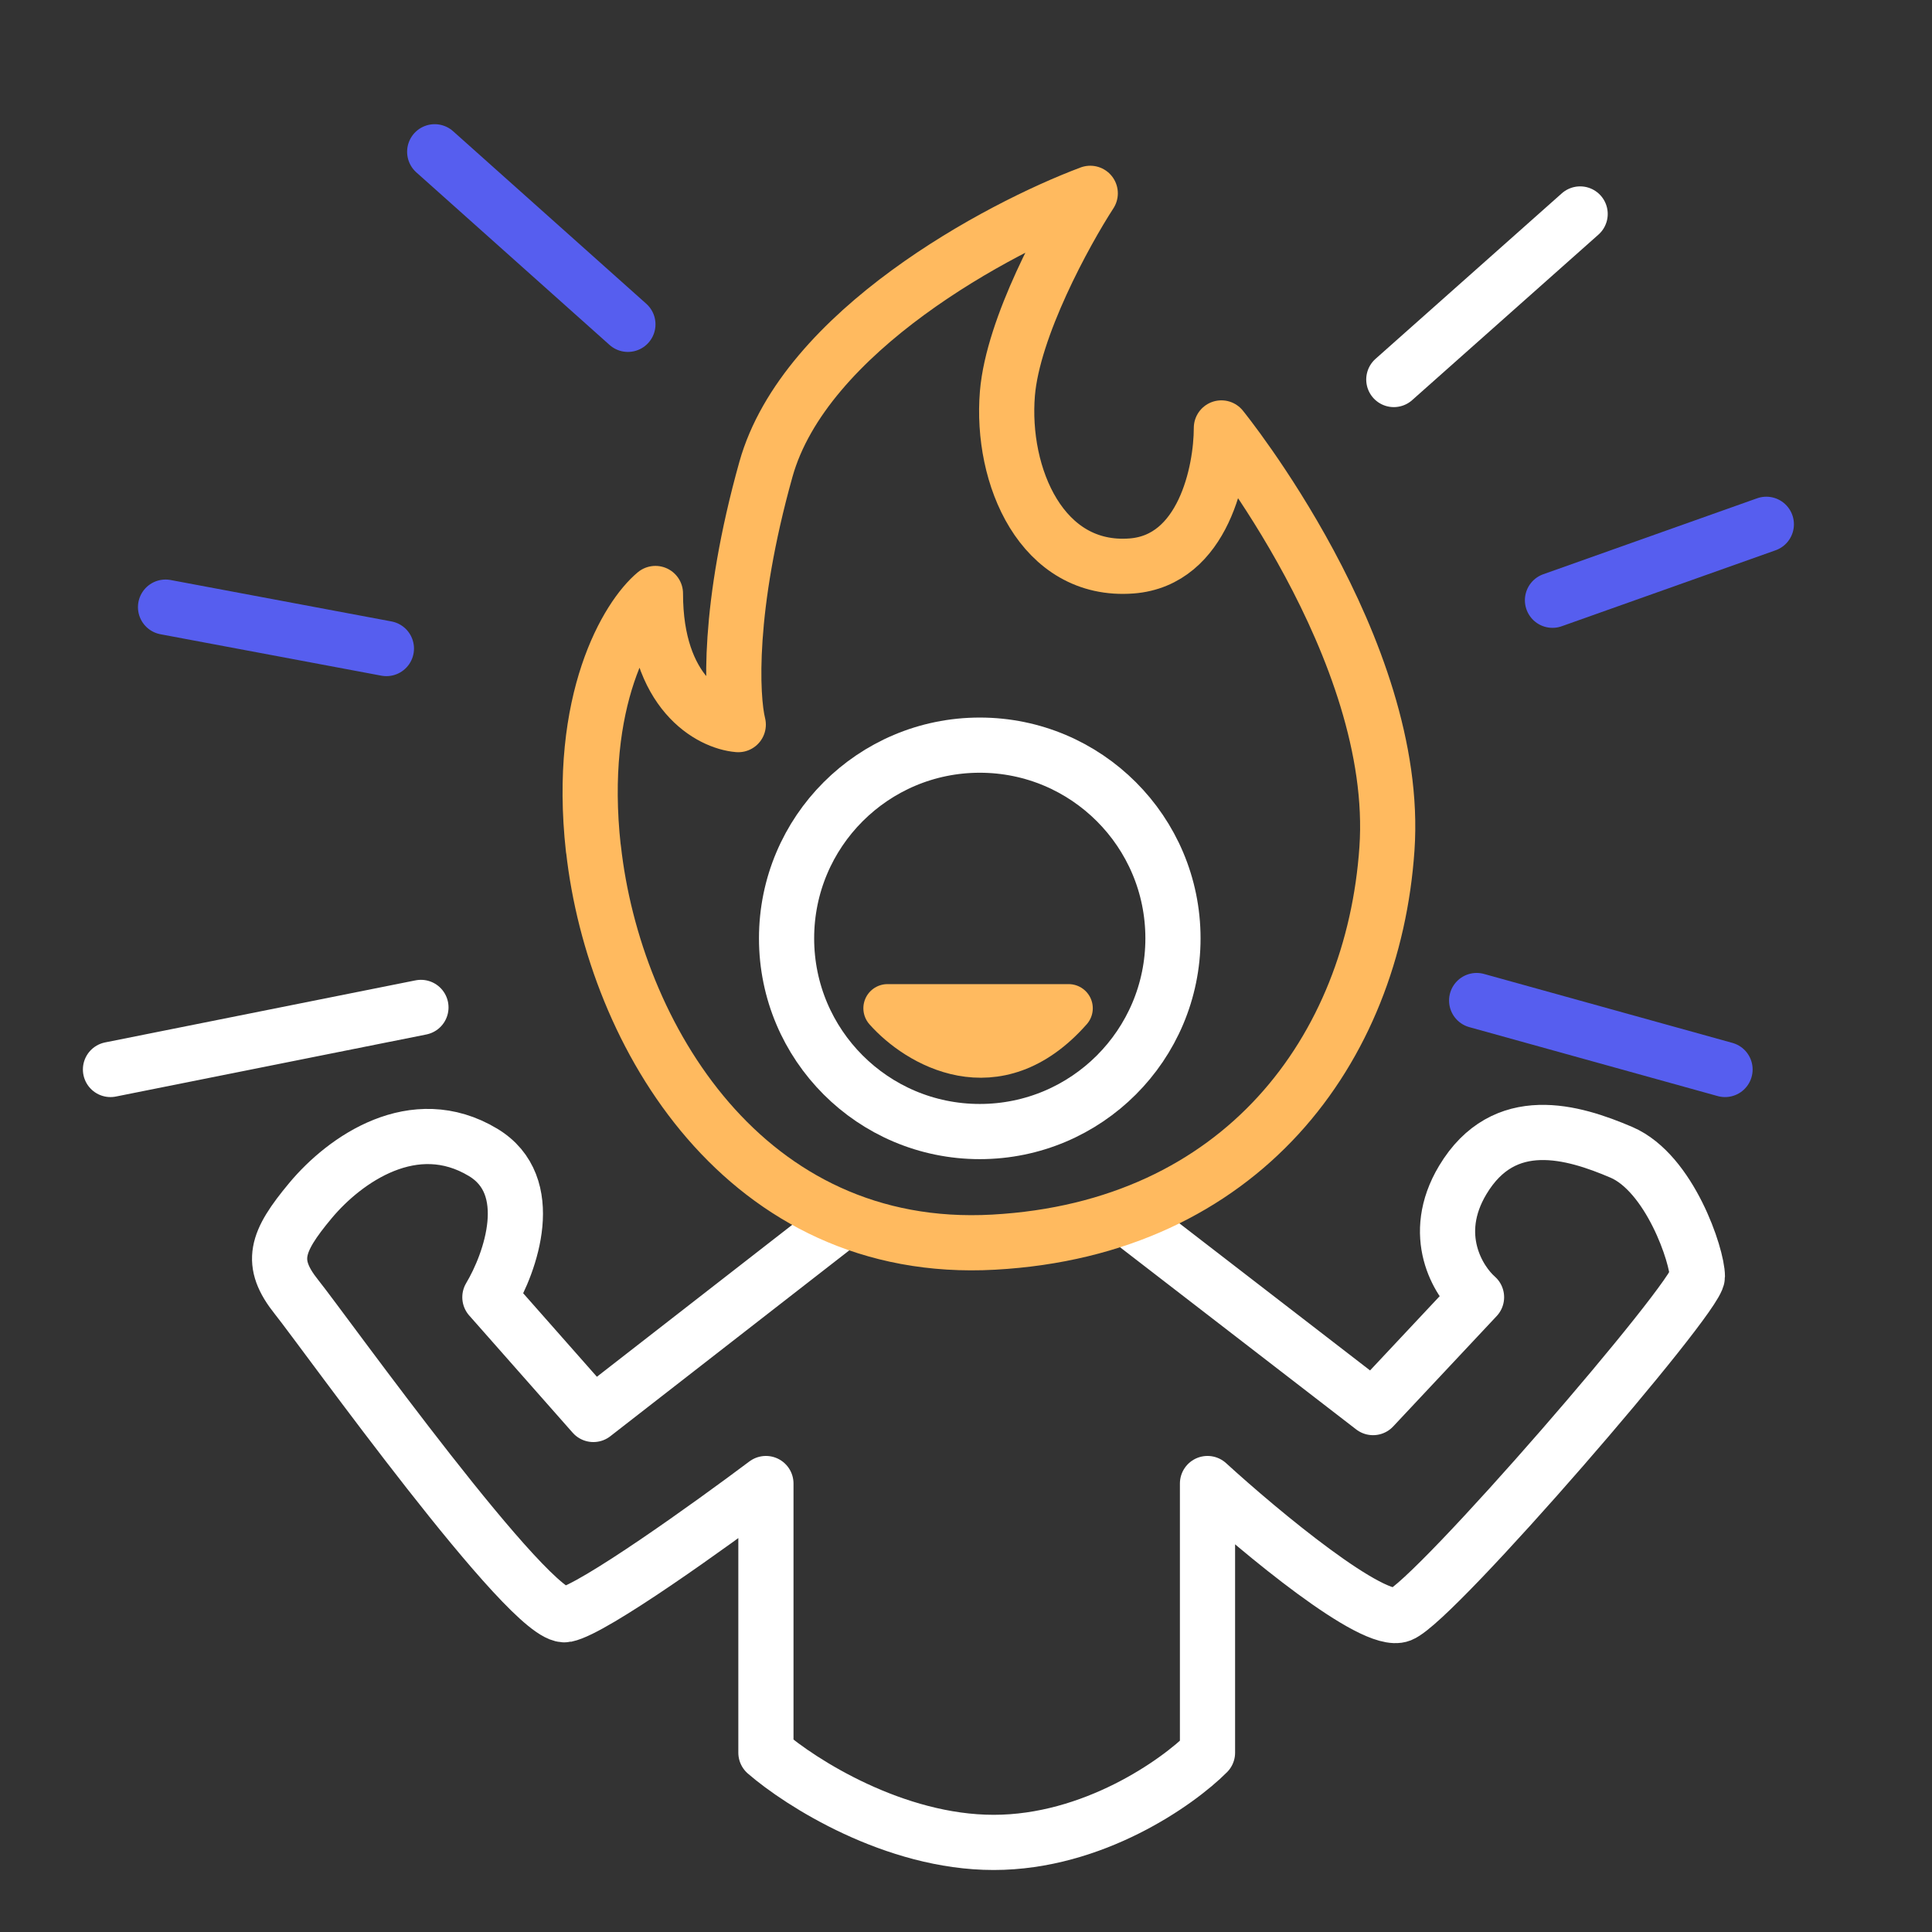
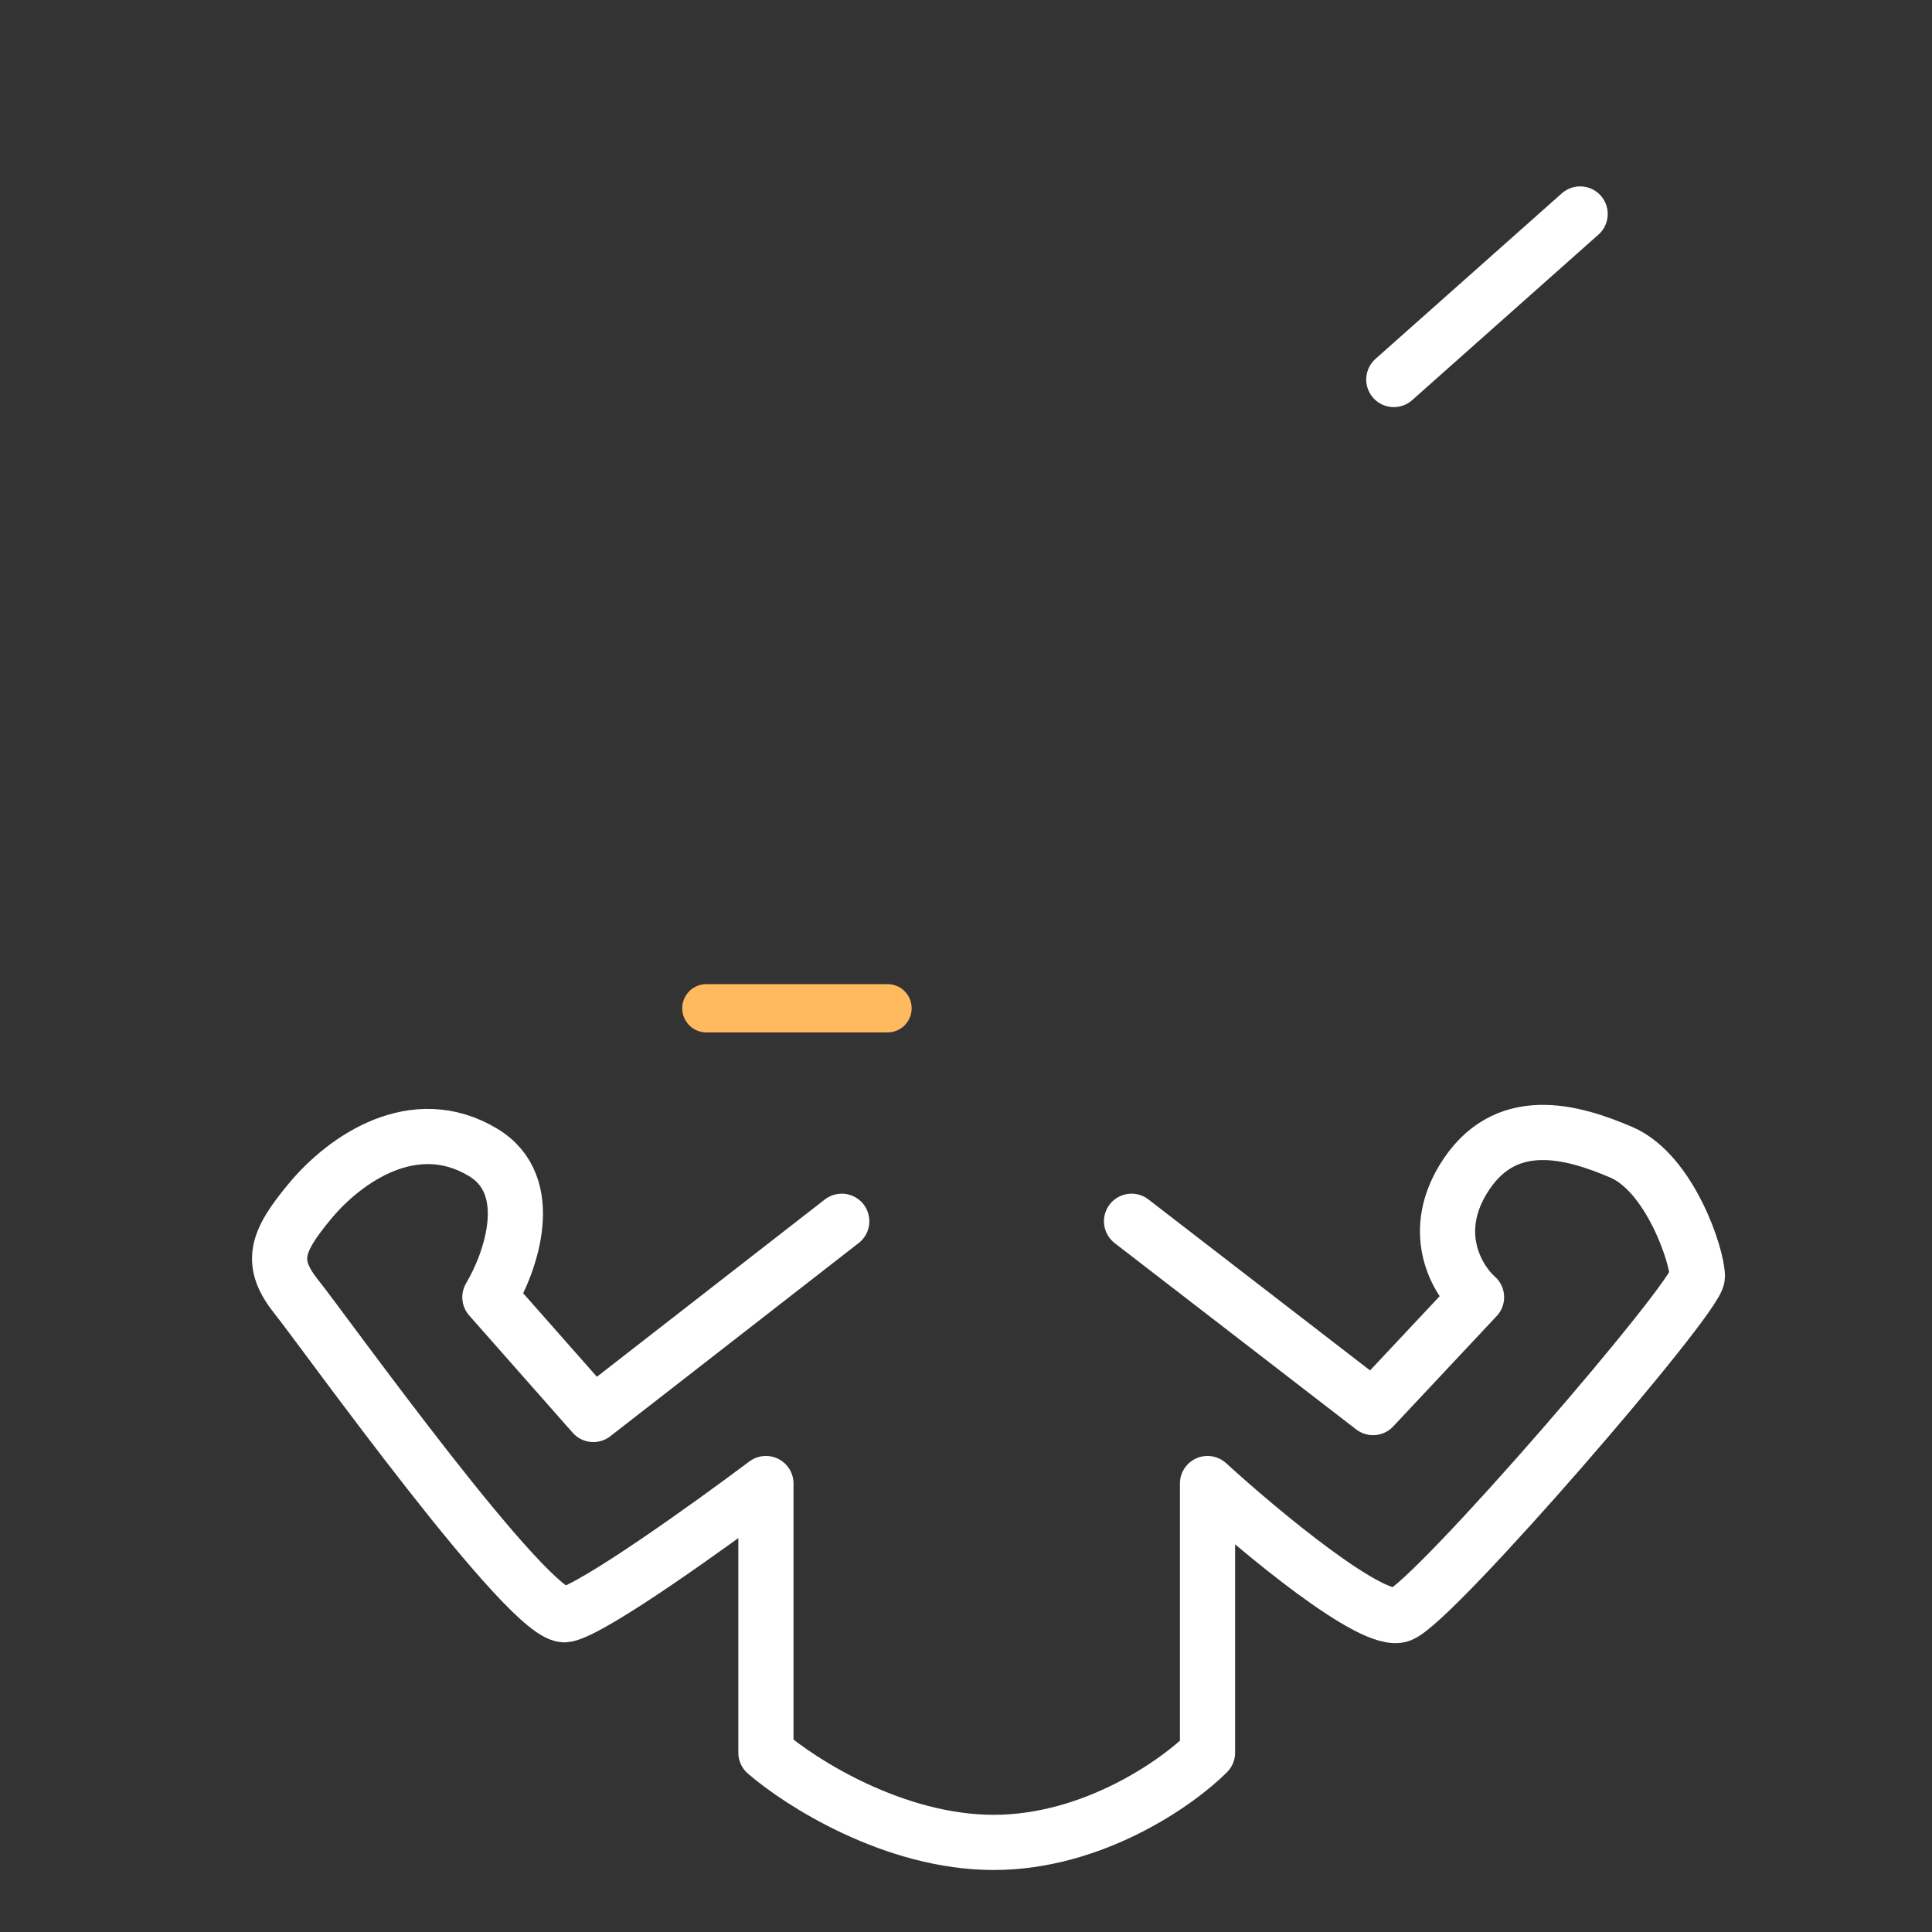
<svg xmlns="http://www.w3.org/2000/svg" id="Layer_1" viewBox="0 0 160 160">
  <rect x="0" y="0" width="160" height="160" fill="#333333" stroke="none" />
-   <circle cx="81.14" cy="77.71" r="16" fill="none" stroke="#fff" stroke-width="4.57" />
  <path d="M69.71,101.14l-20.57,16-8.57-9.71c1.71-2.86,4-9.26-.57-12-5.71-3.43-11.43.57-14.29,4-2.86,3.43-3.43,5.14-1.14,8,2.29,2.86,19.43,26.86,22.29,26.29,2.29-.46,12-7.43,16.57-10.86v22.29c2.86,2.48,10.63,7.43,18.86,7.43s15.24-4.95,17.71-7.43v-22.29c4.38,4,13.71,11.77,16,10.86,2.86-1.14,24.57-26.29,24.57-28s-2.29-8.57-6.29-10.29c-4-1.71-9.71-3.43-13.14,2.29-2.74,4.57-.38,8.38,1.14,9.71l-8.57,9.14-20-15.43" fill="none" stroke="#fff" stroke-linecap="round" stroke-linejoin="round" stroke-width="4.57" />
-   <path d="M34.86,83.43l-25.71,5.14" fill="none" stroke="#fff" stroke-linecap="round" stroke-linejoin="round" stroke-width="4.57" />
-   <path d="M32,53.71l-18.29-3.43" fill="none" stroke="#565eef" stroke-linecap="round" stroke-linejoin="round" stroke-width="4.57" />
-   <path d="M52,26.86l-16-14.29M122.29,82.86l20.57,5.71M128.57,49.71l17.71-6.29" fill="none" stroke="#565eef" stroke-linecap="round" stroke-linejoin="round" stroke-width="4.57" />
  <path d="M115.43,31.43l15.43-13.71" fill="none" stroke="#fff" stroke-linecap="round" stroke-linejoin="round" stroke-width="4.57" />
-   <path d="M49.14,70.29c-1.37-12.34,2.86-19.24,5.14-21.14,0,8.23,4.57,10.67,6.86,10.86-.57-2.29-.91-9.71,2.29-21.14,3.2-11.43,19.24-20,26.86-22.86-2.1,3.24-6.4,11.09-6.86,16.57-.57,6.86,2.86,14.86,10.29,14.29,5.94-.46,7.43-7.81,7.43-11.43,0,0,14.86,18.29,13.71,34.86-1.14,16.57-12,31.43-32.57,32.57-20.57,1.14-31.43-17.14-33.14-32.57Z" fill="none" stroke="#ffba5f" stroke-linejoin="round" stroke-width="4.57" />
-   <path d="M73.5,83.5c2.5,2.83,9,6.8,15,0h-15Z" fill="none" stroke="#ffba5f" stroke-linecap="round" stroke-linejoin="round" stroke-width="4" />
+   <path d="M73.5,83.5h-15Z" fill="none" stroke="#ffba5f" stroke-linecap="round" stroke-linejoin="round" stroke-width="4" />
</svg>